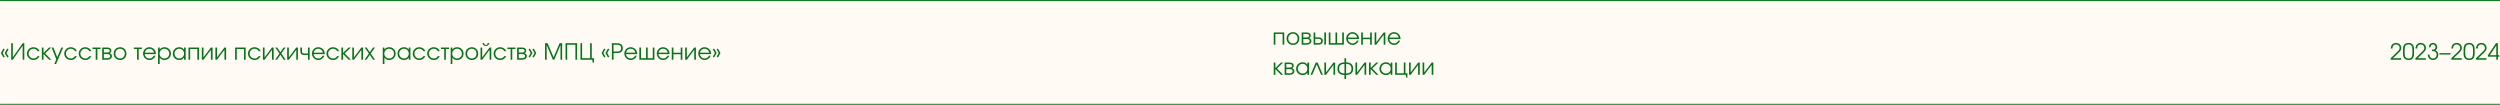
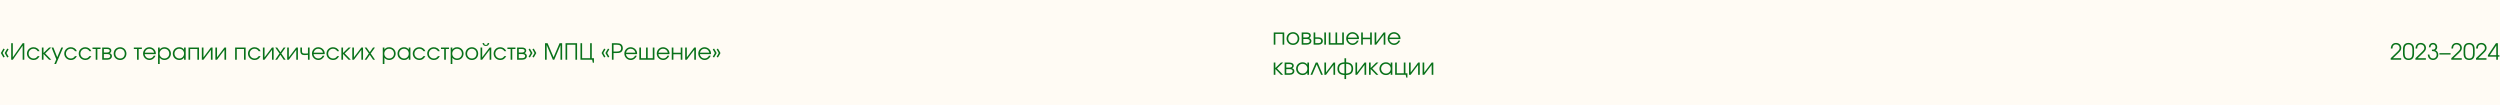
<svg xmlns="http://www.w3.org/2000/svg" width="2240" height="94" viewBox="0 0 2240 94" fill="none">
  <mask id="path-1-inside-1_955_77" fill="white">
    <path d="M0 0H2240V94H0V0Z" />
  </mask>
  <path d="M0 0H2240V94H0V0Z" fill="#FFFBF4" />
-   <path d="M0 1H2240V-1H0V1ZM2240 93H0V95H2240V93Z" fill="#087119" mask="url(#path-1-inside-1_955_77)" />
  <path d="M3.06 51.52L0.8 47.56V47.46L3.06 43.52L4.24 44.16L2.36 47.5L4.24 50.86L3.06 51.52ZM6.52 51.52L4.22 47.56V47.46L6.52 43.52L7.7 44.16L5.82 47.5L7.7 50.86L6.52 51.52ZM10.016 53.5V38.72H11.496V51.3L20.296 38.72H21.776V53.5H20.296V40.92L11.496 53.5H10.016ZM33.781 50.28H35.461C34.821 51.467 34.067 52.347 33.201 52.92C32.334 53.48 31.301 53.76 30.101 53.76C29.261 53.76 28.474 53.613 27.741 53.32C27.021 53.027 26.394 52.62 25.861 52.1C25.327 51.58 24.907 50.973 24.601 50.28C24.294 49.573 24.141 48.813 24.141 48C24.141 47.2 24.294 46.453 24.601 45.76C24.907 45.067 25.321 44.467 25.841 43.96C26.374 43.44 26.994 43.033 27.701 42.74C28.421 42.447 29.187 42.3 30.001 42.3C31.241 42.3 32.347 42.62 33.321 43.26C34.294 43.9 35.001 44.773 35.441 45.88H33.781C33.354 45.16 32.814 44.613 32.161 44.24C31.521 43.853 30.794 43.66 29.981 43.66C29.367 43.66 28.794 43.773 28.261 44C27.741 44.227 27.287 44.54 26.901 44.94C26.514 45.327 26.207 45.787 25.981 46.32C25.754 46.853 25.641 47.427 25.641 48.04C25.641 48.653 25.754 49.227 25.981 49.76C26.207 50.28 26.521 50.74 26.921 51.14C27.321 51.527 27.787 51.833 28.321 52.06C28.854 52.287 29.427 52.4 30.041 52.4C30.827 52.4 31.501 52.24 32.061 51.92C32.634 51.6 33.207 51.053 33.781 50.28ZM37.51 53.5V42.56H38.99V47.44L43.99 42.56H45.91L40.45 47.86L45.91 53.5H43.97L38.99 48.34V53.5H37.51ZM48.656 57.34L50.436 53.14L46.196 42.56H47.816L51.276 51.28L54.976 42.56H56.556L50.236 57.34H48.656ZM67.218 50.28H68.898C68.258 51.467 67.505 52.347 66.638 52.92C65.772 53.48 64.738 53.76 63.538 53.76C62.698 53.76 61.912 53.613 61.178 53.32C60.458 53.027 59.832 52.62 59.298 52.1C58.765 51.58 58.345 50.973 58.038 50.28C57.732 49.573 57.578 48.813 57.578 48C57.578 47.2 57.732 46.453 58.038 45.76C58.345 45.067 58.758 44.467 59.278 43.96C59.812 43.44 60.432 43.033 61.138 42.74C61.858 42.447 62.625 42.3 63.438 42.3C64.678 42.3 65.785 42.62 66.758 43.26C67.732 43.9 68.438 44.773 68.878 45.88H67.218C66.792 45.16 66.252 44.613 65.598 44.24C64.958 43.853 64.232 43.66 63.418 43.66C62.805 43.66 62.232 43.773 61.698 44C61.178 44.227 60.725 44.54 60.338 44.94C59.952 45.327 59.645 45.787 59.418 46.32C59.192 46.853 59.078 47.427 59.078 48.04C59.078 48.653 59.192 49.227 59.418 49.76C59.645 50.28 59.958 50.74 60.358 51.14C60.758 51.527 61.225 51.833 61.758 52.06C62.292 52.287 62.865 52.4 63.478 52.4C64.265 52.4 64.938 52.24 65.498 51.92C66.072 51.6 66.645 51.053 67.218 50.28ZM80.168 50.28H81.847C81.207 51.467 80.454 52.347 79.588 52.92C78.721 53.48 77.688 53.76 76.487 53.76C75.647 53.76 74.861 53.613 74.127 53.32C73.407 53.027 72.781 52.62 72.248 52.1C71.714 51.58 71.294 50.973 70.987 50.28C70.681 49.573 70.528 48.813 70.528 48C70.528 47.2 70.681 46.453 70.987 45.76C71.294 45.067 71.707 44.467 72.228 43.96C72.761 43.44 73.381 43.033 74.088 42.74C74.808 42.447 75.574 42.3 76.388 42.3C77.627 42.3 78.734 42.62 79.707 43.26C80.681 43.9 81.388 44.773 81.828 45.88H80.168C79.741 45.16 79.201 44.613 78.547 44.24C77.907 43.853 77.181 43.66 76.368 43.66C75.754 43.66 75.181 43.773 74.647 44C74.127 44.227 73.674 44.54 73.287 44.94C72.901 45.327 72.594 45.787 72.368 46.32C72.141 46.853 72.028 47.427 72.028 48.04C72.028 48.653 72.141 49.227 72.368 49.76C72.594 50.28 72.907 50.74 73.308 51.14C73.707 51.527 74.174 51.833 74.707 52.06C75.241 52.287 75.814 52.4 76.427 52.4C77.214 52.4 77.888 52.24 78.448 51.92C79.021 51.6 79.594 51.053 80.168 50.28ZM85.757 53.5V43.9H82.877V42.56H90.077V43.9H87.237V53.5H85.757ZM91.573 53.5V42.56H95.953C97.139 42.56 98.066 42.813 98.733 43.32C99.399 43.827 99.733 44.533 99.733 45.44C99.733 45.88 99.593 46.307 99.312 46.72C99.032 47.133 98.679 47.433 98.252 47.62C98.933 47.873 99.439 48.22 99.772 48.66C100.119 49.1 100.293 49.627 100.293 50.24C100.293 50.72 100.193 51.16 99.993 51.56C99.793 51.947 99.513 52.287 99.153 52.58C98.793 52.873 98.366 53.1 97.873 53.26C97.379 53.42 96.839 53.5 96.252 53.5H91.573ZM93.052 47.08H95.713C96.552 47.08 97.192 46.94 97.632 46.66C98.086 46.38 98.312 45.973 98.312 45.44C98.312 44.933 98.093 44.553 97.653 44.3C97.226 44.033 96.579 43.9 95.713 43.9H93.052V47.08ZM93.052 52.16H95.873C96.819 52.16 97.539 52 98.032 51.68C98.539 51.347 98.793 50.867 98.793 50.24C98.793 49.627 98.546 49.173 98.052 48.88C97.573 48.573 96.846 48.42 95.873 48.42H93.052V52.16ZM101.856 48.04C101.856 47.213 101.996 46.447 102.276 45.74C102.569 45.033 102.976 44.427 103.496 43.92C104.016 43.413 104.629 43.02 105.336 42.74C106.042 42.447 106.816 42.3 107.656 42.3C108.456 42.3 109.196 42.447 109.876 42.74C110.569 43.033 111.162 43.44 111.656 43.96C112.162 44.467 112.556 45.073 112.836 45.78C113.129 46.473 113.276 47.233 113.276 48.06C113.276 48.887 113.136 49.647 112.856 50.34C112.576 51.033 112.189 51.633 111.696 52.14C111.202 52.647 110.609 53.047 109.916 53.34C109.236 53.62 108.496 53.76 107.696 53.76C106.856 53.76 106.076 53.62 105.356 53.34C104.649 53.047 104.036 52.647 103.516 52.14C102.996 51.62 102.589 51.013 102.296 50.32C102.002 49.613 101.856 48.853 101.856 48.04ZM107.656 52.4C108.256 52.4 108.809 52.293 109.316 52.08C109.822 51.867 110.256 51.573 110.616 51.2C110.976 50.813 111.256 50.353 111.456 49.82C111.669 49.287 111.776 48.707 111.776 48.08C111.776 47.44 111.669 46.847 111.456 46.3C111.256 45.753 110.962 45.287 110.576 44.9C110.202 44.513 109.756 44.213 109.236 44C108.716 43.773 108.149 43.66 107.536 43.66C106.936 43.66 106.382 43.773 105.876 44C105.369 44.213 104.929 44.52 104.556 44.92C104.182 45.307 103.889 45.773 103.676 46.32C103.462 46.853 103.356 47.433 103.356 48.06C103.356 48.687 103.462 49.267 103.676 49.8C103.889 50.32 104.189 50.773 104.576 51.16C104.962 51.547 105.416 51.853 105.936 52.08C106.469 52.293 107.042 52.4 107.656 52.4ZM122.788 53.5V43.9H119.908V42.56H127.108V43.9H124.268V53.5H122.788ZM137.744 49.9H139.284C139.084 50.473 138.804 51 138.444 51.48C138.084 51.947 137.67 52.353 137.204 52.7C136.75 53.033 136.244 53.293 135.684 53.48C135.137 53.667 134.564 53.76 133.964 53.76C133.15 53.76 132.39 53.613 131.684 53.32C130.99 53.013 130.384 52.6 129.864 52.08C129.344 51.56 128.93 50.953 128.624 50.26C128.33 49.553 128.184 48.793 128.184 47.98C128.184 47.18 128.33 46.44 128.624 45.76C128.917 45.067 129.317 44.467 129.824 43.96C130.33 43.44 130.93 43.033 131.624 42.74C132.317 42.447 133.057 42.3 133.844 42.3C134.63 42.3 135.37 42.453 136.064 42.76C136.77 43.053 137.384 43.453 137.904 43.96C138.437 44.467 138.857 45.06 139.164 45.74C139.47 46.42 139.624 47.14 139.624 47.9C139.624 48.007 139.617 48.113 139.604 48.22C139.59 48.313 139.57 48.413 139.544 48.52H129.664C129.69 49.067 129.824 49.573 130.064 50.04C130.304 50.507 130.61 50.92 130.984 51.28C131.37 51.627 131.817 51.9 132.324 52.1C132.83 52.3 133.364 52.4 133.924 52.4C134.764 52.4 135.53 52.173 136.224 51.72C136.93 51.253 137.437 50.647 137.744 49.9ZM129.704 47.18H138.084C137.83 46.087 137.324 45.227 136.564 44.6C135.817 43.973 134.91 43.66 133.844 43.66C133.324 43.66 132.83 43.747 132.364 43.92C131.91 44.08 131.504 44.32 131.144 44.64C130.784 44.947 130.477 45.32 130.224 45.76C129.984 46.187 129.81 46.66 129.704 47.18ZM141.612 57.34V42.56H143.092V44.44C143.558 43.733 144.152 43.2 144.872 42.84C145.605 42.48 146.445 42.3 147.392 42.3C148.205 42.3 148.965 42.447 149.672 42.74C150.378 43.033 150.985 43.44 151.492 43.96C152.012 44.467 152.418 45.073 152.712 45.78C153.005 46.473 153.152 47.227 153.152 48.04C153.152 48.853 152.998 49.607 152.692 50.3C152.398 50.993 151.992 51.6 151.472 52.12C150.952 52.627 150.338 53.027 149.632 53.32C148.925 53.613 148.165 53.76 147.352 53.76C146.432 53.76 145.612 53.58 144.892 53.22C144.172 52.86 143.572 52.327 143.092 51.62V57.34H141.612ZM147.332 52.4C147.945 52.4 148.512 52.293 149.032 52.08C149.565 51.853 150.025 51.547 150.412 51.16C150.798 50.773 151.098 50.32 151.312 49.8C151.538 49.267 151.652 48.693 151.652 48.08C151.652 47.44 151.538 46.853 151.312 46.32C151.098 45.773 150.798 45.307 150.412 44.92C150.025 44.52 149.565 44.213 149.032 44C148.498 43.773 147.912 43.66 147.272 43.66C146.672 43.66 146.112 43.773 145.592 44C145.072 44.227 144.618 44.54 144.232 44.94C143.845 45.327 143.538 45.787 143.312 46.32C143.098 46.853 142.992 47.427 142.992 48.04C142.992 48.653 143.098 49.227 143.312 49.76C143.538 50.293 143.845 50.76 144.232 51.16C144.632 51.547 145.092 51.853 145.612 52.08C146.145 52.293 146.718 52.4 147.332 52.4ZM154.824 48.06C154.824 47.233 154.971 46.473 155.264 45.78C155.558 45.073 155.958 44.467 156.464 43.96C156.984 43.44 157.598 43.033 158.304 42.74C159.011 42.447 159.771 42.3 160.584 42.3C161.544 42.3 162.364 42.473 163.044 42.82C163.738 43.167 164.358 43.727 164.904 44.5V42.56H166.384V53.5H164.904V51.58C164.318 52.367 163.704 52.927 163.064 53.26C162.424 53.593 161.638 53.76 160.704 53.76C159.864 53.76 159.084 53.62 158.364 53.34C157.644 53.047 157.018 52.647 156.484 52.14C155.964 51.633 155.558 51.033 155.264 50.34C154.971 49.633 154.824 48.873 154.824 48.06ZM156.324 48C156.324 48.613 156.438 49.187 156.664 49.72C156.891 50.253 157.198 50.72 157.584 51.12C157.984 51.52 158.444 51.833 158.964 52.06C159.498 52.287 160.071 52.4 160.684 52.4C161.284 52.4 161.838 52.287 162.344 52.06C162.864 51.833 163.311 51.527 163.684 51.14C164.071 50.74 164.371 50.273 164.584 49.74C164.798 49.207 164.904 48.627 164.904 48C164.904 47.373 164.791 46.8 164.564 46.28C164.351 45.747 164.051 45.287 163.664 44.9C163.278 44.513 162.818 44.213 162.284 44C161.764 43.773 161.191 43.66 160.564 43.66C159.978 43.66 159.424 43.773 158.904 44C158.398 44.227 157.951 44.54 157.564 44.94C157.178 45.327 156.871 45.787 156.644 46.32C156.431 46.84 156.324 47.4 156.324 48ZM168.897 53.5V42.56H178.317V53.5H176.837V43.9H170.377V53.5H168.897ZM180.83 53.5V42.56H182.31V51.4L188.97 42.56H190.45V53.5H188.97V44.66L182.31 53.5H180.83ZM192.979 53.5V42.56H194.459V51.4L201.119 42.56H202.599V53.5H201.119V44.66L194.459 53.5H192.979ZM210.674 53.5V42.56H220.094V53.5H218.614V43.9H212.154V53.5H210.674ZM231.828 50.28H233.508C232.868 51.467 232.114 52.347 231.248 52.92C230.381 53.48 229.348 53.76 228.148 53.76C227.308 53.76 226.521 53.613 225.788 53.32C225.068 53.027 224.441 52.62 223.908 52.1C223.374 51.58 222.954 50.973 222.648 50.28C222.341 49.573 222.188 48.813 222.188 48C222.188 47.2 222.341 46.453 222.648 45.76C222.954 45.067 223.368 44.467 223.888 43.96C224.421 43.44 225.041 43.033 225.748 42.74C226.468 42.447 227.234 42.3 228.048 42.3C229.288 42.3 230.394 42.62 231.368 43.26C232.341 43.9 233.048 44.773 233.488 45.88H231.828C231.401 45.16 230.861 44.613 230.208 44.24C229.568 43.853 228.841 43.66 228.028 43.66C227.414 43.66 226.841 43.773 226.308 44C225.788 44.227 225.334 44.54 224.948 44.94C224.561 45.327 224.254 45.787 224.028 46.32C223.801 46.853 223.688 47.427 223.688 48.04C223.688 48.653 223.801 49.227 224.028 49.76C224.254 50.28 224.568 50.74 224.968 51.14C225.368 51.527 225.834 51.833 226.368 52.06C226.901 52.287 227.474 52.4 228.088 52.4C228.874 52.4 229.548 52.24 230.108 51.92C230.681 51.6 231.254 51.053 231.828 50.28ZM235.557 53.5V42.56H237.037V51.4L243.697 42.56H245.177V53.5H243.697V44.66L237.037 53.5H235.557ZM246.605 53.5L250.405 47.92L246.605 42.56H248.285L251.245 46.78L254.185 42.56H255.885L252.065 47.92L255.885 53.5H254.185L251.245 49.12L248.285 53.5H246.605ZM257.315 53.5V42.56H258.795V51.4L265.455 42.56H266.935V53.5H265.455V44.66L258.795 53.5H257.315ZM275.923 53.5V49.14C275.363 49.207 274.796 49.26 274.223 49.3C273.663 49.327 273.083 49.34 272.483 49.34C271.43 49.34 270.603 49.033 270.003 48.42C269.403 47.807 269.103 46.96 269.103 45.88V42.56H270.583V45.88C270.583 46.293 270.63 46.64 270.723 46.92C270.816 47.187 270.976 47.4 271.203 47.56C271.443 47.72 271.756 47.833 272.143 47.9C272.543 47.967 273.05 48 273.663 48C274.023 48 274.363 47.987 274.683 47.96C275.003 47.933 275.416 47.887 275.923 47.82V42.56H277.403V53.5H275.923ZM289.072 49.9H290.612C290.412 50.473 290.132 51 289.772 51.48C289.412 51.947 288.999 52.353 288.532 52.7C288.079 53.033 287.572 53.293 287.012 53.48C286.465 53.667 285.892 53.76 285.292 53.76C284.479 53.76 283.719 53.613 283.012 53.32C282.319 53.013 281.712 52.6 281.192 52.08C280.672 51.56 280.259 50.953 279.952 50.26C279.659 49.553 279.512 48.793 279.512 47.98C279.512 47.18 279.659 46.44 279.952 45.76C280.245 45.067 280.645 44.467 281.152 43.96C281.659 43.44 282.259 43.033 282.952 42.74C283.645 42.447 284.385 42.3 285.172 42.3C285.959 42.3 286.699 42.453 287.392 42.76C288.099 43.053 288.712 43.453 289.232 43.96C289.765 44.467 290.185 45.06 290.492 45.74C290.799 46.42 290.952 47.14 290.952 47.9C290.952 48.007 290.945 48.113 290.932 48.22C290.919 48.313 290.899 48.413 290.872 48.52H280.992C281.019 49.067 281.152 49.573 281.392 50.04C281.632 50.507 281.939 50.92 282.312 51.28C282.699 51.627 283.145 51.9 283.652 52.1C284.159 52.3 284.692 52.4 285.252 52.4C286.092 52.4 286.859 52.173 287.552 51.72C288.259 51.253 288.765 50.647 289.072 49.9ZM281.032 47.18H289.412C289.159 46.087 288.652 45.227 287.892 44.6C287.145 43.973 286.239 43.66 285.172 43.66C284.652 43.66 284.159 43.747 283.692 43.92C283.239 44.08 282.832 44.32 282.472 44.64C282.112 44.947 281.805 45.32 281.552 45.76C281.312 46.187 281.139 46.66 281.032 47.18ZM302.16 50.28H303.84C303.2 51.467 302.446 52.347 301.58 52.92C300.713 53.48 299.68 53.76 298.48 53.76C297.64 53.76 296.853 53.613 296.12 53.32C295.4 53.027 294.773 52.62 294.24 52.1C293.706 51.58 293.286 50.973 292.98 50.28C292.673 49.573 292.52 48.813 292.52 48C292.52 47.2 292.673 46.453 292.98 45.76C293.286 45.067 293.7 44.467 294.22 43.96C294.753 43.44 295.373 43.033 296.08 42.74C296.8 42.447 297.566 42.3 298.38 42.3C299.62 42.3 300.726 42.62 301.7 43.26C302.673 43.9 303.38 44.773 303.82 45.88H302.16C301.733 45.16 301.193 44.613 300.54 44.24C299.9 43.853 299.173 43.66 298.36 43.66C297.746 43.66 297.173 43.773 296.64 44C296.12 44.227 295.666 44.54 295.28 44.94C294.893 45.327 294.586 45.787 294.36 46.32C294.133 46.853 294.02 47.427 294.02 48.04C294.02 48.653 294.133 49.227 294.36 49.76C294.586 50.28 294.9 50.74 295.3 51.14C295.7 51.527 296.166 51.833 296.7 52.06C297.233 52.287 297.806 52.4 298.42 52.4C299.206 52.4 299.88 52.24 300.44 51.92C301.013 51.6 301.586 51.053 302.16 50.28ZM305.889 53.5V42.56H307.369V47.44L312.369 42.56H314.289L308.829 47.86L314.289 53.5H312.349L307.369 48.34V53.5H305.889ZM315.655 53.5V42.56H317.135V51.4L323.795 42.56H325.275V53.5H323.795V44.66L317.135 53.5H315.655ZM326.703 53.5L330.503 47.92L326.703 42.56H328.383L331.343 46.78L334.283 42.56H335.983L332.163 47.92L335.983 53.5H334.283L331.343 49.12L328.383 53.5H326.703ZM342.959 57.34V42.56H344.439V44.44C344.906 43.733 345.499 43.2 346.219 42.84C346.953 42.48 347.793 42.3 348.739 42.3C349.553 42.3 350.313 42.447 351.019 42.74C351.726 43.033 352.333 43.44 352.839 43.96C353.359 44.467 353.766 45.073 354.059 45.78C354.353 46.473 354.499 47.227 354.499 48.04C354.499 48.853 354.346 49.607 354.039 50.3C353.746 50.993 353.339 51.6 352.819 52.12C352.299 52.627 351.686 53.027 350.979 53.32C350.273 53.613 349.513 53.76 348.699 53.76C347.779 53.76 346.959 53.58 346.239 53.22C345.519 52.86 344.919 52.327 344.439 51.62V57.34H342.959ZM348.679 52.4C349.293 52.4 349.859 52.293 350.379 52.08C350.913 51.853 351.373 51.547 351.759 51.16C352.146 50.773 352.446 50.32 352.659 49.8C352.886 49.267 352.999 48.693 352.999 48.08C352.999 47.44 352.886 46.853 352.659 46.32C352.446 45.773 352.146 45.307 351.759 44.92C351.373 44.52 350.913 44.213 350.379 44C349.846 43.773 349.259 43.66 348.619 43.66C348.019 43.66 347.459 43.773 346.939 44C346.419 44.227 345.966 44.54 345.579 44.94C345.193 45.327 344.886 45.787 344.659 46.32C344.446 46.853 344.339 47.427 344.339 48.04C344.339 48.653 344.446 49.227 344.659 49.76C344.886 50.293 345.193 50.76 345.579 51.16C345.979 51.547 346.439 51.853 346.959 52.08C347.493 52.293 348.066 52.4 348.679 52.4ZM356.172 48.06C356.172 47.233 356.319 46.473 356.612 45.78C356.905 45.073 357.305 44.467 357.812 43.96C358.332 43.44 358.945 43.033 359.652 42.74C360.359 42.447 361.119 42.3 361.932 42.3C362.892 42.3 363.712 42.473 364.392 42.82C365.085 43.167 365.705 43.727 366.252 44.5V42.56H367.732V53.5H366.252V51.58C365.665 52.367 365.052 52.927 364.412 53.26C363.772 53.593 362.985 53.76 362.052 53.76C361.212 53.76 360.432 53.62 359.712 53.34C358.992 53.047 358.365 52.647 357.832 52.14C357.312 51.633 356.905 51.033 356.612 50.34C356.319 49.633 356.172 48.873 356.172 48.06ZM357.672 48C357.672 48.613 357.785 49.187 358.012 49.72C358.239 50.253 358.545 50.72 358.932 51.12C359.332 51.52 359.792 51.833 360.312 52.06C360.845 52.287 361.419 52.4 362.032 52.4C362.632 52.4 363.185 52.287 363.692 52.06C364.212 51.833 364.659 51.527 365.032 51.14C365.419 50.74 365.719 50.273 365.932 49.74C366.145 49.207 366.252 48.627 366.252 48C366.252 47.373 366.139 46.8 365.912 46.28C365.699 45.747 365.399 45.287 365.012 44.9C364.625 44.513 364.165 44.213 363.632 44C363.112 43.773 362.539 43.66 361.912 43.66C361.325 43.66 360.772 43.773 360.252 44C359.745 44.227 359.299 44.54 358.912 44.94C358.525 45.327 358.219 45.787 357.992 46.32C357.779 46.84 357.672 47.4 357.672 48ZM379.464 50.28H381.144C380.504 51.467 379.751 52.347 378.884 52.92C378.018 53.48 376.984 53.76 375.784 53.76C374.944 53.76 374.158 53.613 373.424 53.32C372.704 53.027 372.078 52.62 371.544 52.1C371.011 51.58 370.591 50.973 370.284 50.28C369.978 49.573 369.824 48.813 369.824 48C369.824 47.2 369.978 46.453 370.284 45.76C370.591 45.067 371.004 44.467 371.524 43.96C372.058 43.44 372.678 43.033 373.384 42.74C374.104 42.447 374.871 42.3 375.684 42.3C376.924 42.3 378.031 42.62 379.004 43.26C379.978 43.9 380.684 44.773 381.124 45.88H379.464C379.038 45.16 378.498 44.613 377.844 44.24C377.204 43.853 376.478 43.66 375.664 43.66C375.051 43.66 374.478 43.773 373.944 44C373.424 44.227 372.971 44.54 372.584 44.94C372.198 45.327 371.891 45.787 371.664 46.32C371.438 46.853 371.324 47.427 371.324 48.04C371.324 48.653 371.438 49.227 371.664 49.76C371.891 50.28 372.204 50.74 372.604 51.14C373.004 51.527 373.471 51.833 374.004 52.06C374.538 52.287 375.111 52.4 375.724 52.4C376.511 52.4 377.184 52.24 377.744 51.92C378.318 51.6 378.891 51.053 379.464 50.28ZM392.414 50.28H394.094C393.454 51.467 392.7 52.347 391.834 52.92C390.967 53.48 389.934 53.76 388.734 53.76C387.894 53.76 387.107 53.613 386.374 53.32C385.654 53.027 385.027 52.62 384.494 52.1C383.96 51.58 383.54 50.973 383.234 50.28C382.927 49.573 382.774 48.813 382.774 48C382.774 47.2 382.927 46.453 383.234 45.76C383.54 45.067 383.954 44.467 384.474 43.96C385.007 43.44 385.627 43.033 386.334 42.74C387.054 42.447 387.82 42.3 388.634 42.3C389.874 42.3 390.98 42.62 391.954 43.26C392.927 43.9 393.634 44.773 394.074 45.88H392.414C391.987 45.16 391.447 44.613 390.794 44.24C390.154 43.853 389.427 43.66 388.614 43.66C388 43.66 387.427 43.773 386.894 44C386.374 44.227 385.92 44.54 385.534 44.94C385.147 45.327 384.84 45.787 384.614 46.32C384.387 46.853 384.274 47.427 384.274 48.04C384.274 48.653 384.387 49.227 384.614 49.76C384.84 50.28 385.154 50.74 385.554 51.14C385.954 51.527 386.42 51.833 386.954 52.06C387.487 52.287 388.06 52.4 388.674 52.4C389.46 52.4 390.134 52.24 390.694 51.92C391.267 51.6 391.84 51.053 392.414 50.28ZM398.003 53.5V43.9H395.123V42.56H402.323V43.9H399.483V53.5H398.003ZM403.819 57.34V42.56H405.299V44.44C405.765 43.733 406.359 43.2 407.079 42.84C407.812 42.48 408.652 42.3 409.599 42.3C410.412 42.3 411.172 42.447 411.879 42.74C412.585 43.033 413.192 43.44 413.699 43.96C414.219 44.467 414.625 45.073 414.919 45.78C415.212 46.473 415.359 47.227 415.359 48.04C415.359 48.853 415.205 49.607 414.899 50.3C414.605 50.993 414.199 51.6 413.679 52.12C413.159 52.627 412.545 53.027 411.839 53.32C411.132 53.613 410.372 53.76 409.559 53.76C408.639 53.76 407.819 53.58 407.099 53.22C406.379 52.86 405.779 52.327 405.299 51.62V57.34H403.819ZM409.539 52.4C410.152 52.4 410.719 52.293 411.239 52.08C411.772 51.853 412.232 51.547 412.619 51.16C413.005 50.773 413.305 50.32 413.519 49.8C413.745 49.267 413.859 48.693 413.859 48.08C413.859 47.44 413.745 46.853 413.519 46.32C413.305 45.773 413.005 45.307 412.619 44.92C412.232 44.52 411.772 44.213 411.239 44C410.705 43.773 410.119 43.66 409.479 43.66C408.879 43.66 408.319 43.773 407.799 44C407.279 44.227 406.825 44.54 406.439 44.94C406.052 45.327 405.745 45.787 405.519 46.32C405.305 46.853 405.199 47.427 405.199 48.04C405.199 48.653 405.305 49.227 405.519 49.76C405.745 50.293 406.052 50.76 406.439 51.16C406.839 51.547 407.299 51.853 407.819 52.08C408.352 52.293 408.925 52.4 409.539 52.4ZM417.031 48.04C417.031 47.213 417.171 46.447 417.451 45.74C417.745 45.033 418.151 44.427 418.671 43.92C419.191 43.413 419.805 43.02 420.511 42.74C421.218 42.447 421.991 42.3 422.831 42.3C423.631 42.3 424.371 42.447 425.051 42.74C425.745 43.033 426.338 43.44 426.831 43.96C427.338 44.467 427.731 45.073 428.011 45.78C428.305 46.473 428.451 47.233 428.451 48.06C428.451 48.887 428.311 49.647 428.031 50.34C427.751 51.033 427.365 51.633 426.871 52.14C426.378 52.647 425.785 53.047 425.091 53.34C424.411 53.62 423.671 53.76 422.871 53.76C422.031 53.76 421.251 53.62 420.531 53.34C419.825 53.047 419.211 52.647 418.691 52.14C418.171 51.62 417.765 51.013 417.471 50.32C417.178 49.613 417.031 48.853 417.031 48.04ZM422.831 52.4C423.431 52.4 423.985 52.293 424.491 52.08C424.998 51.867 425.431 51.573 425.791 51.2C426.151 50.813 426.431 50.353 426.631 49.82C426.845 49.287 426.951 48.707 426.951 48.08C426.951 47.44 426.845 46.847 426.631 46.3C426.431 45.753 426.138 45.287 425.751 44.9C425.378 44.513 424.931 44.213 424.411 44C423.891 43.773 423.325 43.66 422.711 43.66C422.111 43.66 421.558 43.773 421.051 44C420.545 44.213 420.105 44.52 419.731 44.92C419.358 45.307 419.065 45.773 418.851 46.32C418.638 46.853 418.531 47.433 418.531 48.06C418.531 48.687 418.638 49.267 418.851 49.8C419.065 50.32 419.365 50.773 419.751 51.16C420.138 51.547 420.591 51.853 421.111 52.08C421.645 52.293 422.218 52.4 422.831 52.4ZM432.317 38.58H433.797C433.797 39.14 433.924 39.56 434.177 39.84C434.444 40.12 434.837 40.26 435.357 40.26C435.877 40.26 436.264 40.12 436.517 39.84C436.784 39.56 436.917 39.14 436.917 38.58H438.397C438.25 39.433 437.917 40.08 437.397 40.52C436.89 40.96 436.21 41.18 435.357 41.18C434.504 41.18 433.817 40.96 433.297 40.52C432.79 40.08 432.464 39.433 432.317 38.58ZM430.557 53.5V42.56H432.037V51.4L438.697 42.56H440.177V53.5H438.697V44.66L432.037 53.5H430.557ZM451.925 50.28H453.605C452.965 51.467 452.212 52.347 451.345 52.92C450.479 53.48 449.445 53.76 448.245 53.76C447.405 53.76 446.619 53.613 445.885 53.32C445.165 53.027 444.539 52.62 444.005 52.1C443.472 51.58 443.052 50.973 442.745 50.28C442.439 49.573 442.285 48.813 442.285 48C442.285 47.2 442.439 46.453 442.745 45.76C443.052 45.067 443.465 44.467 443.985 43.96C444.519 43.44 445.139 43.033 445.845 42.74C446.565 42.447 447.332 42.3 448.145 42.3C449.385 42.3 450.492 42.62 451.465 43.26C452.439 43.9 453.145 44.773 453.585 45.88H451.925C451.499 45.16 450.959 44.613 450.305 44.24C449.665 43.853 448.939 43.66 448.125 43.66C447.512 43.66 446.939 43.773 446.405 44C445.885 44.227 445.432 44.54 445.045 44.94C444.659 45.327 444.352 45.787 444.125 46.32C443.899 46.853 443.785 47.427 443.785 48.04C443.785 48.653 443.899 49.227 444.125 49.76C444.352 50.28 444.665 50.74 445.065 51.14C445.465 51.527 445.932 51.833 446.465 52.06C446.999 52.287 447.572 52.4 448.185 52.4C448.972 52.4 449.645 52.24 450.205 51.92C450.779 51.6 451.352 51.053 451.925 50.28ZM457.515 53.5V43.9H454.635V42.56H461.835V43.9H458.995V53.5H457.515ZM463.33 53.5V42.56H467.71C468.897 42.56 469.824 42.813 470.49 43.32C471.157 43.827 471.49 44.533 471.49 45.44C471.49 45.88 471.35 46.307 471.07 46.72C470.79 47.133 470.437 47.433 470.01 47.62C470.69 47.873 471.197 48.22 471.53 48.66C471.877 49.1 472.05 49.627 472.05 50.24C472.05 50.72 471.95 51.16 471.75 51.56C471.55 51.947 471.27 52.287 470.91 52.58C470.55 52.873 470.124 53.1 469.63 53.26C469.137 53.42 468.597 53.5 468.01 53.5H463.33ZM464.81 47.08H467.47C468.31 47.08 468.95 46.94 469.39 46.66C469.844 46.38 470.07 45.973 470.07 45.44C470.07 44.933 469.85 44.553 469.41 44.3C468.984 44.033 468.337 43.9 467.47 43.9H464.81V47.08ZM464.81 52.16H467.63C468.577 52.16 469.297 52 469.79 51.68C470.297 51.347 470.55 50.867 470.55 50.24C470.55 49.627 470.304 49.173 469.81 48.88C469.33 48.573 468.604 48.42 467.63 48.42H464.81V52.16ZM478.233 43.52L480.493 47.48V47.58L478.233 51.52L477.053 50.88L478.933 47.54L477.053 44.18L478.233 43.52ZM474.773 43.52L477.073 47.48V47.58L474.773 51.52L473.593 50.88L475.473 47.54L473.593 44.18L474.773 43.52ZM488.336 53.5V38.72H490.636L496.016 51.3L501.376 38.72H503.676V53.5H502.196V40.34L496.636 53.5H495.356L489.816 40.34V53.5H488.336ZM506.715 53.5V38.72H517.055V53.5H515.575V40.06H508.195V53.5H506.715ZM520.094 53.5V38.72H521.574V52.16H528.754V38.72H530.234V52.16H532.174V56.22H531.134L530.574 53.5H520.094ZM541.302 51.52L539.042 47.56V47.46L541.302 43.52L542.482 44.16L540.602 47.5L542.482 50.86L541.302 51.52ZM544.762 51.52L542.462 47.56V47.46L544.762 43.52L545.942 44.16L544.062 47.5L545.942 50.86L544.762 51.52ZM548.258 53.5V38.72H552.338C553.285 38.72 554.065 38.78 554.678 38.9C555.292 39.02 555.825 39.22 556.278 39.5C556.838 39.847 557.272 40.34 557.578 40.98C557.885 41.62 558.038 42.36 558.038 43.2C558.038 43.947 557.912 44.613 557.658 45.2C557.405 45.787 557.038 46.253 556.558 46.6C556.332 46.773 556.085 46.92 555.818 47.04C555.565 47.147 555.278 47.24 554.958 47.32C554.652 47.387 554.298 47.44 553.898 47.48C553.512 47.507 553.072 47.52 552.578 47.52H549.738V53.5H548.258ZM549.738 46.18H552.478C553.185 46.18 553.758 46.14 554.198 46.06C554.638 45.98 555.012 45.853 555.318 45.68C555.705 45.467 556.005 45.147 556.218 44.72C556.432 44.28 556.538 43.767 556.538 43.18C556.538 42.46 556.392 41.86 556.098 41.38C555.818 40.887 555.412 40.553 554.878 40.38C554.532 40.273 554.112 40.193 553.618 40.14C553.138 40.087 552.545 40.06 551.838 40.06H549.738V46.18ZM568.974 49.9H570.514C570.314 50.473 570.034 51 569.674 51.48C569.314 51.947 568.901 52.353 568.434 52.7C567.981 53.033 567.474 53.293 566.914 53.48C566.368 53.667 565.794 53.76 565.194 53.76C564.381 53.76 563.621 53.613 562.914 53.32C562.221 53.013 561.614 52.6 561.094 52.08C560.574 51.56 560.161 50.953 559.854 50.26C559.561 49.553 559.414 48.793 559.414 47.98C559.414 47.18 559.561 46.44 559.854 45.76C560.148 45.067 560.548 44.467 561.054 43.96C561.561 43.44 562.161 43.033 562.854 42.74C563.548 42.447 564.288 42.3 565.074 42.3C565.861 42.3 566.601 42.453 567.294 42.76C568.001 43.053 568.614 43.453 569.134 43.96C569.668 44.467 570.088 45.06 570.394 45.74C570.701 46.42 570.854 47.14 570.854 47.9C570.854 48.007 570.848 48.113 570.834 48.22C570.821 48.313 570.801 48.413 570.774 48.52H560.894C560.921 49.067 561.054 49.573 561.294 50.04C561.534 50.507 561.841 50.92 562.214 51.28C562.601 51.627 563.048 51.9 563.554 52.1C564.061 52.3 564.594 52.4 565.154 52.4C565.994 52.4 566.761 52.173 567.454 51.72C568.161 51.253 568.668 50.647 568.974 49.9ZM560.934 47.18H569.314C569.061 46.087 568.554 45.227 567.794 44.6C567.048 43.973 566.141 43.66 565.074 43.66C564.554 43.66 564.061 43.747 563.594 43.92C563.141 44.08 562.734 44.32 562.374 44.64C562.014 44.947 561.708 45.32 561.454 45.76C561.214 46.187 561.041 46.66 560.934 47.18ZM572.842 53.5V42.56H574.322V52.16H578.862V42.56H580.342V52.16H584.882V42.56H586.362V53.5H572.842ZM598.017 49.9H599.557C599.357 50.473 599.077 51 598.717 51.48C598.357 51.947 597.944 52.353 597.477 52.7C597.024 53.033 596.517 53.293 595.957 53.48C595.411 53.667 594.837 53.76 594.237 53.76C593.424 53.76 592.664 53.613 591.957 53.32C591.264 53.013 590.657 52.6 590.137 52.08C589.617 51.56 589.204 50.953 588.897 50.26C588.604 49.553 588.457 48.793 588.457 47.98C588.457 47.18 588.604 46.44 588.897 45.76C589.191 45.067 589.591 44.467 590.097 43.96C590.604 43.44 591.204 43.033 591.897 42.74C592.591 42.447 593.331 42.3 594.117 42.3C594.904 42.3 595.644 42.453 596.337 42.76C597.044 43.053 597.657 43.453 598.177 43.96C598.711 44.467 599.131 45.06 599.437 45.74C599.744 46.42 599.897 47.14 599.897 47.9C599.897 48.007 599.891 48.113 599.877 48.22C599.864 48.313 599.844 48.413 599.817 48.52H589.937C589.964 49.067 590.097 49.573 590.337 50.04C590.577 50.507 590.884 50.92 591.257 51.28C591.644 51.627 592.091 51.9 592.597 52.1C593.104 52.3 593.637 52.4 594.197 52.4C595.037 52.4 595.804 52.173 596.497 51.72C597.204 51.253 597.711 50.647 598.017 49.9ZM589.977 47.18H598.357C598.104 46.087 597.597 45.227 596.837 44.6C596.091 43.973 595.184 43.66 594.117 43.66C593.597 43.66 593.104 43.747 592.637 43.92C592.184 44.08 591.777 44.32 591.417 44.64C591.057 44.947 590.751 45.32 590.497 45.76C590.257 46.187 590.084 46.66 589.977 47.18ZM601.885 53.5V42.56H603.365V47.26H609.925V42.56H611.405V53.5H609.925V48.6H603.365V53.5H601.885ZM613.916 53.5V42.56H615.396V51.4L622.056 42.56H623.536V53.5H622.056V44.66L615.396 53.5H613.916ZM635.205 49.9H636.745C636.545 50.473 636.265 51 635.905 51.48C635.545 51.947 635.131 52.353 634.665 52.7C634.211 53.033 633.705 53.293 633.145 53.48C632.598 53.667 632.025 53.76 631.425 53.76C630.611 53.76 629.851 53.613 629.145 53.32C628.451 53.013 627.845 52.6 627.325 52.08C626.805 51.56 626.391 50.953 626.085 50.26C625.791 49.553 625.645 48.793 625.645 47.98C625.645 47.18 625.791 46.44 626.085 45.76C626.378 45.067 626.778 44.467 627.285 43.96C627.791 43.44 628.391 43.033 629.085 42.74C629.778 42.447 630.518 42.3 631.305 42.3C632.091 42.3 632.831 42.453 633.525 42.76C634.231 43.053 634.845 43.453 635.365 43.96C635.898 44.467 636.318 45.06 636.625 45.74C636.931 46.42 637.085 47.14 637.085 47.9C637.085 48.007 637.078 48.113 637.065 48.22C637.051 48.313 637.031 48.413 637.005 48.52H627.125C627.151 49.067 627.285 49.573 627.525 50.04C627.765 50.507 628.071 50.92 628.445 51.28C628.831 51.627 629.278 51.9 629.785 52.1C630.291 52.3 630.825 52.4 631.385 52.4C632.225 52.4 632.991 52.173 633.685 51.72C634.391 51.253 634.898 50.647 635.205 49.9ZM627.165 47.18H635.545C635.291 46.087 634.785 45.227 634.025 44.6C633.278 43.973 632.371 43.66 631.305 43.66C630.785 43.66 630.291 43.747 629.825 43.92C629.371 44.08 628.965 44.32 628.605 44.64C628.245 44.947 627.938 45.32 627.685 45.76C627.445 46.187 627.271 46.66 627.165 47.18ZM643.273 43.52L645.533 47.48V47.58L643.273 51.52L642.093 50.88L643.973 47.54L642.093 44.18L643.273 43.52ZM639.813 43.52L642.113 47.48V47.58L639.813 51.52L638.633 50.88L640.513 47.54L638.633 44.18L639.813 43.52Z" fill="#087119" />
  <path d="M1141.26 40V29.06H1150.68V40H1149.2V30.4H1142.74V40H1141.26ZM1152.77 34.54C1152.77 33.713 1152.91 32.947 1153.19 32.24C1153.49 31.533 1153.89 30.927 1154.41 30.42C1154.93 29.913 1155.55 29.52 1156.25 29.24C1156.96 28.947 1157.73 28.8 1158.57 28.8C1159.37 28.8 1160.11 28.947 1160.79 29.24C1161.49 29.533 1162.08 29.94 1162.57 30.46C1163.08 30.967 1163.47 31.573 1163.75 32.28C1164.05 32.973 1164.19 33.733 1164.19 34.56C1164.19 35.387 1164.05 36.147 1163.77 36.84C1163.49 37.533 1163.11 38.133 1162.61 38.64C1162.12 39.147 1161.53 39.547 1160.83 39.84C1160.15 40.12 1159.41 40.26 1158.61 40.26C1157.77 40.26 1156.99 40.12 1156.27 39.84C1155.57 39.547 1154.95 39.147 1154.43 38.64C1153.91 38.12 1153.51 37.513 1153.21 36.82C1152.92 36.113 1152.77 35.353 1152.77 34.54ZM1158.57 38.9C1159.17 38.9 1159.73 38.793 1160.23 38.58C1160.74 38.367 1161.17 38.073 1161.53 37.7C1161.89 37.313 1162.17 36.853 1162.37 36.32C1162.59 35.787 1162.69 35.207 1162.69 34.58C1162.69 33.94 1162.59 33.347 1162.37 32.8C1162.17 32.253 1161.88 31.787 1161.49 31.4C1161.12 31.013 1160.67 30.713 1160.15 30.5C1159.63 30.273 1159.07 30.16 1158.45 30.16C1157.85 30.16 1157.3 30.273 1156.79 30.5C1156.29 30.713 1155.85 31.02 1155.47 31.42C1155.1 31.807 1154.81 32.273 1154.59 32.82C1154.38 33.353 1154.27 33.933 1154.27 34.56C1154.27 35.187 1154.38 35.767 1154.59 36.3C1154.81 36.82 1155.11 37.273 1155.49 37.66C1155.88 38.047 1156.33 38.353 1156.85 38.58C1157.39 38.793 1157.96 38.9 1158.57 38.9ZM1166.3 40V29.06H1170.68C1171.87 29.06 1172.79 29.313 1173.46 29.82C1174.13 30.327 1174.46 31.033 1174.46 31.94C1174.46 32.38 1174.32 32.807 1174.04 33.22C1173.76 33.633 1173.41 33.933 1172.98 34.12C1173.66 34.373 1174.17 34.72 1174.5 35.16C1174.85 35.6 1175.02 36.127 1175.02 36.74C1175.02 37.22 1174.92 37.66 1174.72 38.06C1174.52 38.447 1174.24 38.787 1173.88 39.08C1173.52 39.373 1173.09 39.6 1172.6 39.76C1172.11 39.92 1171.57 40 1170.98 40H1166.3ZM1167.78 33.58H1170.44C1171.28 33.58 1171.92 33.44 1172.36 33.16C1172.81 32.88 1173.04 32.473 1173.04 31.94C1173.04 31.433 1172.82 31.053 1172.38 30.8C1171.95 30.533 1171.31 30.4 1170.44 30.4H1167.78V33.58ZM1167.78 38.66H1170.6C1171.55 38.66 1172.27 38.5 1172.76 38.18C1173.27 37.847 1173.52 37.367 1173.52 36.74C1173.52 36.127 1173.27 35.673 1172.78 35.38C1172.3 35.073 1171.57 34.92 1170.6 34.92H1167.78V38.66ZM1178.48 38.66H1181.12C1182 38.66 1182.66 38.5 1183.1 38.18C1183.54 37.86 1183.76 37.373 1183.76 36.72C1183.76 36.067 1183.54 35.58 1183.1 35.26C1182.66 34.94 1182 34.78 1181.12 34.78H1178.48V38.66ZM1177 40V29.06H1178.48V33.44H1181.5C1182.06 33.44 1182.57 33.52 1183.02 33.68C1183.49 33.84 1183.89 34.067 1184.22 34.36C1184.56 34.64 1184.81 34.987 1184.98 35.4C1185.17 35.8 1185.26 36.24 1185.26 36.72C1185.26 37.2 1185.17 37.647 1184.98 38.06C1184.81 38.46 1184.56 38.807 1184.22 39.1C1183.89 39.38 1183.49 39.6 1183.02 39.76C1182.57 39.92 1182.06 40 1181.5 40H1177ZM1186.58 40V29.06H1188.06V40H1186.58ZM1190.58 40V29.06H1192.06V38.66H1196.6V29.06H1198.08V38.66H1202.62V29.06H1204.1V40H1190.58ZM1215.75 36.4H1217.29C1217.09 36.973 1216.81 37.5 1216.45 37.98C1216.09 38.447 1215.68 38.853 1215.21 39.2C1214.76 39.533 1214.25 39.793 1213.69 39.98C1213.14 40.167 1212.57 40.26 1211.97 40.26C1211.16 40.26 1210.4 40.113 1209.69 39.82C1209 39.513 1208.39 39.1 1207.87 38.58C1207.35 38.06 1206.94 37.453 1206.63 36.76C1206.34 36.053 1206.19 35.293 1206.19 34.48C1206.19 33.68 1206.34 32.94 1206.63 32.26C1206.92 31.567 1207.32 30.967 1207.83 30.46C1208.34 29.94 1208.94 29.533 1209.63 29.24C1210.32 28.947 1211.06 28.8 1211.85 28.8C1212.64 28.8 1213.38 28.953 1214.07 29.26C1214.78 29.553 1215.39 29.953 1215.91 30.46C1216.44 30.967 1216.86 31.56 1217.17 32.24C1217.48 32.92 1217.63 33.64 1217.63 34.4C1217.63 34.507 1217.62 34.613 1217.61 34.72C1217.6 34.813 1217.58 34.913 1217.55 35.02H1207.67C1207.7 35.567 1207.83 36.073 1208.07 36.54C1208.31 37.007 1208.62 37.42 1208.99 37.78C1209.38 38.127 1209.82 38.4 1210.33 38.6C1210.84 38.8 1211.37 38.9 1211.93 38.9C1212.77 38.9 1213.54 38.673 1214.23 38.22C1214.94 37.753 1215.44 37.147 1215.75 36.4ZM1207.71 33.68H1216.09C1215.84 32.587 1215.33 31.727 1214.57 31.1C1213.82 30.473 1212.92 30.16 1211.85 30.16C1211.33 30.16 1210.84 30.247 1210.37 30.42C1209.92 30.58 1209.51 30.82 1209.15 31.14C1208.79 31.447 1208.48 31.82 1208.23 32.26C1207.99 32.687 1207.82 33.16 1207.71 33.68ZM1219.62 40V29.06H1221.1V33.76H1227.66V29.06H1229.14V40H1227.66V35.1H1221.1V40H1219.62ZM1231.65 40V29.06H1233.13V37.9L1239.79 29.06H1241.27V40H1239.79V31.16L1233.13 40H1231.65ZM1252.94 36.4H1254.48C1254.28 36.973 1254 37.5 1253.64 37.98C1253.28 38.447 1252.87 38.853 1252.4 39.2C1251.95 39.533 1251.44 39.793 1250.88 39.98C1250.33 40.167 1249.76 40.26 1249.16 40.26C1248.35 40.26 1247.59 40.113 1246.88 39.82C1246.19 39.513 1245.58 39.1 1245.06 38.58C1244.54 38.06 1244.13 37.453 1243.82 36.76C1243.53 36.053 1243.38 35.293 1243.38 34.48C1243.38 33.68 1243.53 32.94 1243.82 32.26C1244.11 31.567 1244.51 30.967 1245.02 30.46C1245.53 29.94 1246.13 29.533 1246.82 29.24C1247.51 28.947 1248.25 28.8 1249.04 28.8C1249.83 28.8 1250.57 28.953 1251.26 29.26C1251.97 29.553 1252.58 29.953 1253.1 30.46C1253.63 30.967 1254.05 31.56 1254.36 32.24C1254.67 32.92 1254.82 33.64 1254.82 34.4C1254.82 34.507 1254.81 34.613 1254.8 34.72C1254.79 34.813 1254.77 34.913 1254.74 35.02H1244.86C1244.89 35.567 1245.02 36.073 1245.26 36.54C1245.5 37.007 1245.81 37.42 1246.18 37.78C1246.57 38.127 1247.01 38.4 1247.52 38.6C1248.03 38.8 1248.56 38.9 1249.12 38.9C1249.96 38.9 1250.73 38.673 1251.42 38.22C1252.13 37.753 1252.63 37.147 1252.94 36.4ZM1244.9 33.68H1253.28C1253.03 32.587 1252.52 31.727 1251.76 31.1C1251.01 30.473 1250.11 30.16 1249.04 30.16C1248.52 30.16 1248.03 30.247 1247.56 30.42C1247.11 30.58 1246.7 30.82 1246.34 31.14C1245.98 31.447 1245.67 31.82 1245.42 32.26C1245.18 32.687 1245.01 33.16 1244.9 33.68ZM1141.26 67V56.06H1142.74V60.94L1147.74 56.06H1149.66L1144.2 61.36L1149.66 67H1147.72L1142.74 61.84V67H1141.26ZM1151.03 67V56.06H1155.41C1156.59 56.06 1157.52 56.313 1158.19 56.82C1158.85 57.327 1159.19 58.033 1159.19 58.94C1159.19 59.38 1159.05 59.807 1158.77 60.22C1158.49 60.633 1158.13 60.933 1157.71 61.12C1158.39 61.373 1158.89 61.72 1159.23 62.16C1159.57 62.6 1159.75 63.127 1159.75 63.74C1159.75 64.22 1159.65 64.66 1159.45 65.06C1159.25 65.447 1158.97 65.787 1158.61 66.08C1158.25 66.373 1157.82 66.6 1157.33 66.76C1156.83 66.92 1156.29 67 1155.71 67H1151.03ZM1152.51 60.58H1155.17C1156.01 60.58 1156.65 60.44 1157.09 60.16C1157.54 59.88 1157.77 59.473 1157.77 58.94C1157.77 58.433 1157.55 58.053 1157.11 57.8C1156.68 57.533 1156.03 57.4 1155.17 57.4H1152.51V60.58ZM1152.51 65.66H1155.33C1156.27 65.66 1156.99 65.5 1157.49 65.18C1157.99 64.847 1158.25 64.367 1158.25 63.74C1158.25 63.127 1158 62.673 1157.51 62.38C1157.03 62.073 1156.3 61.92 1155.33 61.92H1152.51V65.66ZM1161.31 61.56C1161.31 60.733 1161.46 59.973 1161.75 59.28C1162.04 58.573 1162.44 57.967 1162.95 57.46C1163.47 56.94 1164.08 56.533 1164.79 56.24C1165.5 55.947 1166.26 55.8 1167.07 55.8C1168.03 55.8 1168.85 55.973 1169.53 56.32C1170.22 56.667 1170.84 57.227 1171.39 58V56.06H1172.87V67H1171.39V65.08C1170.8 65.867 1170.19 66.427 1169.55 66.76C1168.91 67.093 1168.12 67.26 1167.19 67.26C1166.35 67.26 1165.57 67.12 1164.85 66.84C1164.13 66.547 1163.5 66.147 1162.97 65.64C1162.45 65.133 1162.04 64.533 1161.75 63.84C1161.46 63.133 1161.31 62.373 1161.31 61.56ZM1162.81 61.5C1162.81 62.113 1162.92 62.687 1163.15 63.22C1163.38 63.753 1163.68 64.22 1164.07 64.62C1164.47 65.02 1164.93 65.333 1165.45 65.56C1165.98 65.787 1166.56 65.9 1167.17 65.9C1167.77 65.9 1168.32 65.787 1168.83 65.56C1169.35 65.333 1169.8 65.027 1170.17 64.64C1170.56 64.24 1170.86 63.773 1171.07 63.24C1171.28 62.707 1171.39 62.127 1171.39 61.5C1171.39 60.873 1171.28 60.3 1171.05 59.78C1170.84 59.247 1170.54 58.787 1170.15 58.4C1169.76 58.013 1169.3 57.713 1168.77 57.5C1168.25 57.273 1167.68 57.16 1167.05 57.16C1166.46 57.16 1165.91 57.273 1165.39 57.5C1164.88 57.727 1164.44 58.04 1164.05 58.44C1163.66 58.827 1163.36 59.287 1163.13 59.82C1162.92 60.34 1162.81 60.9 1162.81 61.5ZM1174.22 67L1178.92 56.06H1180.58L1185.28 67H1183.72L1179.76 57.74L1175.78 67H1174.22ZM1186.65 67V56.06H1188.13V64.9L1194.79 56.06H1196.27V67H1194.79V58.16L1188.13 67H1186.65ZM1204.64 70.84V67.24C1202.51 67.147 1200.92 66.633 1199.88 65.7C1198.85 64.767 1198.34 63.38 1198.34 61.54C1198.34 59.7 1198.85 58.313 1199.88 57.38C1200.92 56.433 1202.51 55.913 1204.64 55.82V52.22H1206.12V55.82C1208.25 55.913 1209.83 56.433 1210.86 57.38C1211.9 58.313 1212.42 59.7 1212.42 61.54C1212.42 63.38 1211.9 64.767 1210.86 65.7C1209.83 66.633 1208.25 67.147 1206.12 67.24V70.84H1204.64ZM1204.64 65.88V57.18C1202.97 57.26 1201.75 57.653 1200.98 58.36C1200.22 59.053 1199.84 60.113 1199.84 61.54C1199.84 62.967 1200.22 64.027 1200.98 64.72C1201.75 65.4 1202.97 65.787 1204.64 65.88ZM1206.12 57.18V65.88C1207.79 65.787 1209 65.4 1209.76 64.72C1210.53 64.027 1210.92 62.967 1210.92 61.54C1210.92 60.113 1210.53 59.053 1209.76 58.36C1209 57.653 1207.79 57.26 1206.12 57.18ZM1214.48 67V56.06H1215.96V64.9L1222.62 56.06H1224.1V67H1222.62V58.16L1215.96 67H1214.48ZM1226.63 67V56.06H1228.11V60.94L1233.11 56.06H1235.03L1229.57 61.36L1235.03 67H1233.09L1228.11 61.84V67H1226.63ZM1235.98 61.56C1235.98 60.733 1236.12 59.973 1236.42 59.28C1236.71 58.573 1237.11 57.967 1237.62 57.46C1238.14 56.94 1238.75 56.533 1239.46 56.24C1240.16 55.947 1240.92 55.8 1241.74 55.8C1242.7 55.8 1243.52 55.973 1244.2 56.32C1244.89 56.667 1245.51 57.227 1246.06 58V56.06H1247.54V67H1246.06V65.08C1245.47 65.867 1244.86 66.427 1244.22 66.76C1243.58 67.093 1242.79 67.26 1241.86 67.26C1241.02 67.26 1240.24 67.12 1239.52 66.84C1238.8 66.547 1238.17 66.147 1237.64 65.64C1237.12 65.133 1236.71 64.533 1236.42 63.84C1236.12 63.133 1235.98 62.373 1235.98 61.56ZM1237.48 61.5C1237.48 62.113 1237.59 62.687 1237.82 63.22C1238.04 63.753 1238.35 64.22 1238.74 64.62C1239.14 65.02 1239.6 65.333 1240.12 65.56C1240.65 65.787 1241.22 65.9 1241.84 65.9C1242.44 65.9 1242.99 65.787 1243.5 65.56C1244.02 65.333 1244.46 65.027 1244.84 64.64C1245.22 64.24 1245.52 63.773 1245.74 63.24C1245.95 62.707 1246.06 62.127 1246.06 61.5C1246.06 60.873 1245.94 60.3 1245.72 59.78C1245.5 59.247 1245.2 58.787 1244.82 58.4C1244.43 58.013 1243.97 57.713 1243.44 57.5C1242.92 57.273 1242.34 57.16 1241.72 57.16C1241.13 57.16 1240.58 57.273 1240.06 57.5C1239.55 57.727 1239.1 58.04 1238.72 58.44C1238.33 58.827 1238.02 59.287 1237.8 59.82C1237.58 60.34 1237.48 60.9 1237.48 61.5ZM1250.05 67V56.06H1251.53V65.66H1257.79V56.06H1259.27V65.66H1261.05V69.52H1260.03L1259.49 67H1250.05ZM1262.49 67V56.06H1263.97V64.9L1270.63 56.06H1272.11V67H1270.63V58.16L1263.97 67H1262.49ZM1274.64 67V56.06H1276.12V64.9L1282.78 56.06H1284.26V67H1282.78V58.16L1276.12 67H1274.64Z" fill="#087119" />
  <path d="M2142.07 53.5V52.16L2147.25 47.16C2147.85 46.587 2148.33 46.107 2148.69 45.72C2149.06 45.32 2149.35 44.967 2149.55 44.66C2149.75 44.353 2149.88 44.067 2149.95 43.8C2150.01 43.52 2150.05 43.213 2150.05 42.88C2150.05 42.427 2149.97 42.013 2149.81 41.64C2149.65 41.267 2149.43 40.947 2149.15 40.68C2148.87 40.4 2148.53 40.187 2148.13 40.04C2147.74 39.88 2147.31 39.8 2146.85 39.8C2145.83 39.8 2145.05 40.127 2144.49 40.78C2143.93 41.42 2143.65 42.327 2143.65 43.5H2142.19C2142.19 42.727 2142.29 42.033 2142.51 41.42C2142.73 40.793 2143.05 40.26 2143.45 39.82C2143.85 39.38 2144.33 39.047 2144.91 38.82C2145.49 38.58 2146.15 38.46 2146.87 38.46C2147.55 38.46 2148.17 38.573 2148.73 38.8C2149.3 39.027 2149.79 39.34 2150.21 39.74C2150.62 40.127 2150.94 40.6 2151.17 41.16C2151.41 41.707 2151.53 42.307 2151.53 42.96C2151.53 43.36 2151.48 43.733 2151.39 44.08C2151.31 44.427 2151.16 44.78 2150.95 45.14C2150.73 45.5 2150.45 45.88 2150.11 46.28C2149.76 46.68 2149.33 47.127 2148.81 47.62L2144.07 52.16H2151.45V53.5H2142.07ZM2153.08 48.12V43.92C2153.08 43.04 2153.19 42.26 2153.4 41.58C2153.61 40.9 2153.93 40.333 2154.34 39.88C2154.77 39.413 2155.29 39.06 2155.9 38.82C2156.51 38.58 2157.22 38.46 2158.02 38.46C2158.82 38.46 2159.53 38.58 2160.14 38.82C2160.75 39.06 2161.27 39.413 2161.68 39.88C2162.11 40.347 2162.43 40.92 2162.64 41.6C2162.87 42.267 2162.98 43.04 2162.98 43.92V48.12C2162.98 50 2162.57 51.413 2161.76 52.36C2160.96 53.293 2159.75 53.76 2158.14 53.76C2156.47 53.76 2155.21 53.287 2154.36 52.34C2153.51 51.38 2153.08 49.973 2153.08 48.12ZM2154.54 47.88C2154.54 49.427 2154.83 50.573 2155.4 51.32C2155.99 52.053 2156.88 52.42 2158.08 52.42C2159.28 52.42 2160.15 52.06 2160.7 51.34C2161.25 50.607 2161.52 49.453 2161.52 47.88V44.26C2161.52 42.753 2161.23 41.633 2160.66 40.9C2160.09 40.167 2159.21 39.8 2158.04 39.8C2156.85 39.8 2155.97 40.167 2155.4 40.9C2154.83 41.633 2154.54 42.753 2154.54 44.26V47.88ZM2164.21 53.5V52.16L2169.39 47.16C2169.99 46.587 2170.47 46.107 2170.83 45.72C2171.21 45.32 2171.49 44.967 2171.69 44.66C2171.89 44.353 2172.03 44.067 2172.09 43.8C2172.16 43.52 2172.19 43.213 2172.19 42.88C2172.19 42.427 2172.11 42.013 2171.95 41.64C2171.79 41.267 2171.57 40.947 2171.29 40.68C2171.01 40.4 2170.67 40.187 2170.27 40.04C2169.89 39.88 2169.46 39.8 2168.99 39.8C2167.98 39.8 2167.19 40.127 2166.63 40.78C2166.07 41.42 2165.79 42.327 2165.79 43.5H2164.33C2164.33 42.727 2164.44 42.033 2164.65 41.42C2164.88 40.793 2165.19 40.26 2165.59 39.82C2165.99 39.38 2166.48 39.047 2167.05 38.82C2167.64 38.58 2168.29 38.46 2169.01 38.46C2169.69 38.46 2170.31 38.573 2170.87 38.8C2171.45 39.027 2171.94 39.34 2172.35 39.74C2172.77 40.127 2173.09 40.6 2173.31 41.16C2173.55 41.707 2173.67 42.307 2173.67 42.96C2173.67 43.36 2173.63 43.733 2173.53 44.08C2173.45 44.427 2173.31 44.78 2173.09 45.14C2172.88 45.5 2172.6 45.88 2172.25 46.28C2171.91 46.68 2171.47 47.127 2170.95 47.62L2166.21 52.16H2173.59V53.5H2164.21ZM2175.29 48.88H2176.75C2176.83 50.013 2177.16 50.887 2177.73 51.5C2178.3 52.113 2179.07 52.42 2180.03 52.42C2180.48 52.42 2180.9 52.34 2181.29 52.18C2181.69 52.007 2182.03 51.773 2182.31 51.48C2182.6 51.173 2182.83 50.82 2182.99 50.42C2183.15 50.007 2183.23 49.567 2183.23 49.1C2183.23 48.007 2182.9 47.173 2182.23 46.6C2181.58 46.027 2180.62 45.74 2179.37 45.74H2179.01V44.42H2180.27C2180.83 44.42 2181.3 44.2 2181.67 43.76C2182.06 43.32 2182.25 42.773 2182.25 42.12C2182.25 41.44 2182.04 40.887 2181.63 40.46C2181.22 40.02 2180.68 39.8 2180.01 39.8C2179.29 39.8 2178.73 40.027 2178.33 40.48C2177.94 40.92 2177.74 41.56 2177.73 42.4H2176.27C2176.31 41.187 2176.66 40.227 2177.33 39.52C2178 38.813 2178.89 38.46 2180.01 38.46C2180.56 38.46 2181.06 38.553 2181.51 38.74C2181.98 38.913 2182.37 39.167 2182.69 39.5C2183.02 39.833 2183.28 40.233 2183.45 40.7C2183.64 41.153 2183.73 41.653 2183.73 42.2C2183.73 42.813 2183.6 43.353 2183.35 43.82C2183.11 44.273 2182.73 44.68 2182.21 45.04C2183.04 45.453 2183.66 45.993 2184.07 46.66C2184.5 47.327 2184.71 48.113 2184.71 49.02C2184.71 49.687 2184.59 50.307 2184.35 50.88C2184.11 51.453 2183.78 51.953 2183.37 52.38C2182.96 52.807 2182.46 53.147 2181.89 53.4C2181.33 53.64 2180.73 53.76 2180.09 53.76C2179.38 53.76 2178.74 53.647 2178.17 53.42C2177.6 53.193 2177.1 52.867 2176.67 52.44C2176.26 52.013 2175.93 51.5 2175.69 50.9C2175.45 50.3 2175.32 49.627 2175.29 48.88ZM2185.7 48.84V47.58H2195.7V48.84H2185.7ZM2196.36 53.5V52.16L2201.54 47.16C2202.14 46.587 2202.62 46.107 2202.98 45.72C2203.36 45.32 2203.64 44.967 2203.84 44.66C2204.04 44.353 2204.18 44.067 2204.24 43.8C2204.31 43.52 2204.34 43.213 2204.34 42.88C2204.34 42.427 2204.26 42.013 2204.1 41.64C2203.94 41.267 2203.72 40.947 2203.44 40.68C2203.16 40.4 2202.82 40.187 2202.42 40.04C2202.04 39.88 2201.61 39.8 2201.14 39.8C2200.13 39.8 2199.34 40.127 2198.78 40.78C2198.22 41.42 2197.94 42.327 2197.94 43.5H2196.48C2196.48 42.727 2196.59 42.033 2196.8 41.42C2197.03 40.793 2197.34 40.26 2197.74 39.82C2198.14 39.38 2198.63 39.047 2199.2 38.82C2199.79 38.58 2200.44 38.46 2201.16 38.46C2201.84 38.46 2202.46 38.573 2203.02 38.8C2203.6 39.027 2204.09 39.34 2204.5 39.74C2204.92 40.127 2205.24 40.6 2205.46 41.16C2205.7 41.707 2205.82 42.307 2205.82 42.96C2205.82 43.36 2205.78 43.733 2205.68 44.08C2205.6 44.427 2205.46 44.78 2205.24 45.14C2205.03 45.5 2204.75 45.88 2204.4 46.28C2204.06 46.68 2203.62 47.127 2203.1 47.62L2198.36 52.16H2205.74V53.5H2196.36ZM2207.38 48.12V43.92C2207.38 43.04 2207.48 42.26 2207.7 41.58C2207.91 40.9 2208.22 40.333 2208.64 39.88C2209.06 39.413 2209.58 39.06 2210.2 38.82C2210.81 38.58 2211.52 38.46 2212.32 38.46C2213.12 38.46 2213.82 38.58 2214.44 38.82C2215.05 39.06 2215.56 39.413 2215.98 39.88C2216.4 40.347 2216.72 40.92 2216.94 41.6C2217.16 42.267 2217.28 43.04 2217.28 43.92V48.12C2217.28 50 2216.87 51.413 2216.06 52.36C2215.26 53.293 2214.05 53.76 2212.44 53.76C2210.77 53.76 2209.51 53.287 2208.66 52.34C2207.8 51.38 2207.38 49.973 2207.38 48.12ZM2208.84 47.88C2208.84 49.427 2209.12 50.573 2209.7 51.32C2210.28 52.053 2211.18 52.42 2212.38 52.42C2213.58 52.42 2214.45 52.06 2215 51.34C2215.54 50.607 2215.82 49.453 2215.82 47.88V44.26C2215.82 42.753 2215.53 41.633 2214.96 40.9C2214.38 40.167 2213.51 39.8 2212.34 39.8C2211.15 39.8 2210.27 40.167 2209.7 40.9C2209.12 41.633 2208.84 42.753 2208.84 44.26V47.88ZM2218.51 53.5V52.16L2223.69 47.16C2224.29 46.587 2224.77 46.107 2225.13 45.72C2225.5 45.32 2225.79 44.967 2225.99 44.66C2226.19 44.353 2226.32 44.067 2226.39 43.8C2226.46 43.52 2226.49 43.213 2226.49 42.88C2226.49 42.427 2226.41 42.013 2226.25 41.64C2226.09 41.267 2225.87 40.947 2225.59 40.68C2225.31 40.4 2224.97 40.187 2224.57 40.04C2224.18 39.88 2223.76 39.8 2223.29 39.8C2222.28 39.8 2221.49 40.127 2220.93 40.78C2220.37 41.42 2220.09 42.327 2220.09 43.5H2218.63C2218.63 42.727 2218.74 42.033 2218.95 41.42C2219.18 40.793 2219.49 40.26 2219.89 39.82C2220.29 39.38 2220.78 39.047 2221.35 38.82C2221.94 38.58 2222.59 38.46 2223.31 38.46C2223.99 38.46 2224.61 38.573 2225.17 38.8C2225.74 39.027 2226.24 39.34 2226.65 39.74C2227.06 40.127 2227.38 40.6 2227.61 41.16C2227.85 41.707 2227.97 42.307 2227.97 42.96C2227.97 43.36 2227.92 43.733 2227.83 44.08C2227.75 44.427 2227.6 44.78 2227.39 45.14C2227.18 45.5 2226.9 45.88 2226.55 46.28C2226.2 46.68 2225.77 47.127 2225.25 47.62L2220.51 52.16H2227.89V53.5H2218.51ZM2229.17 50.8V49.46L2236.37 38.72H2238.11V49.46H2239.47V50.8H2238.11V53.5H2236.65V50.8H2229.17ZM2230.87 49.46H2236.65V40.76L2230.87 49.46Z" fill="#087119" />
</svg>